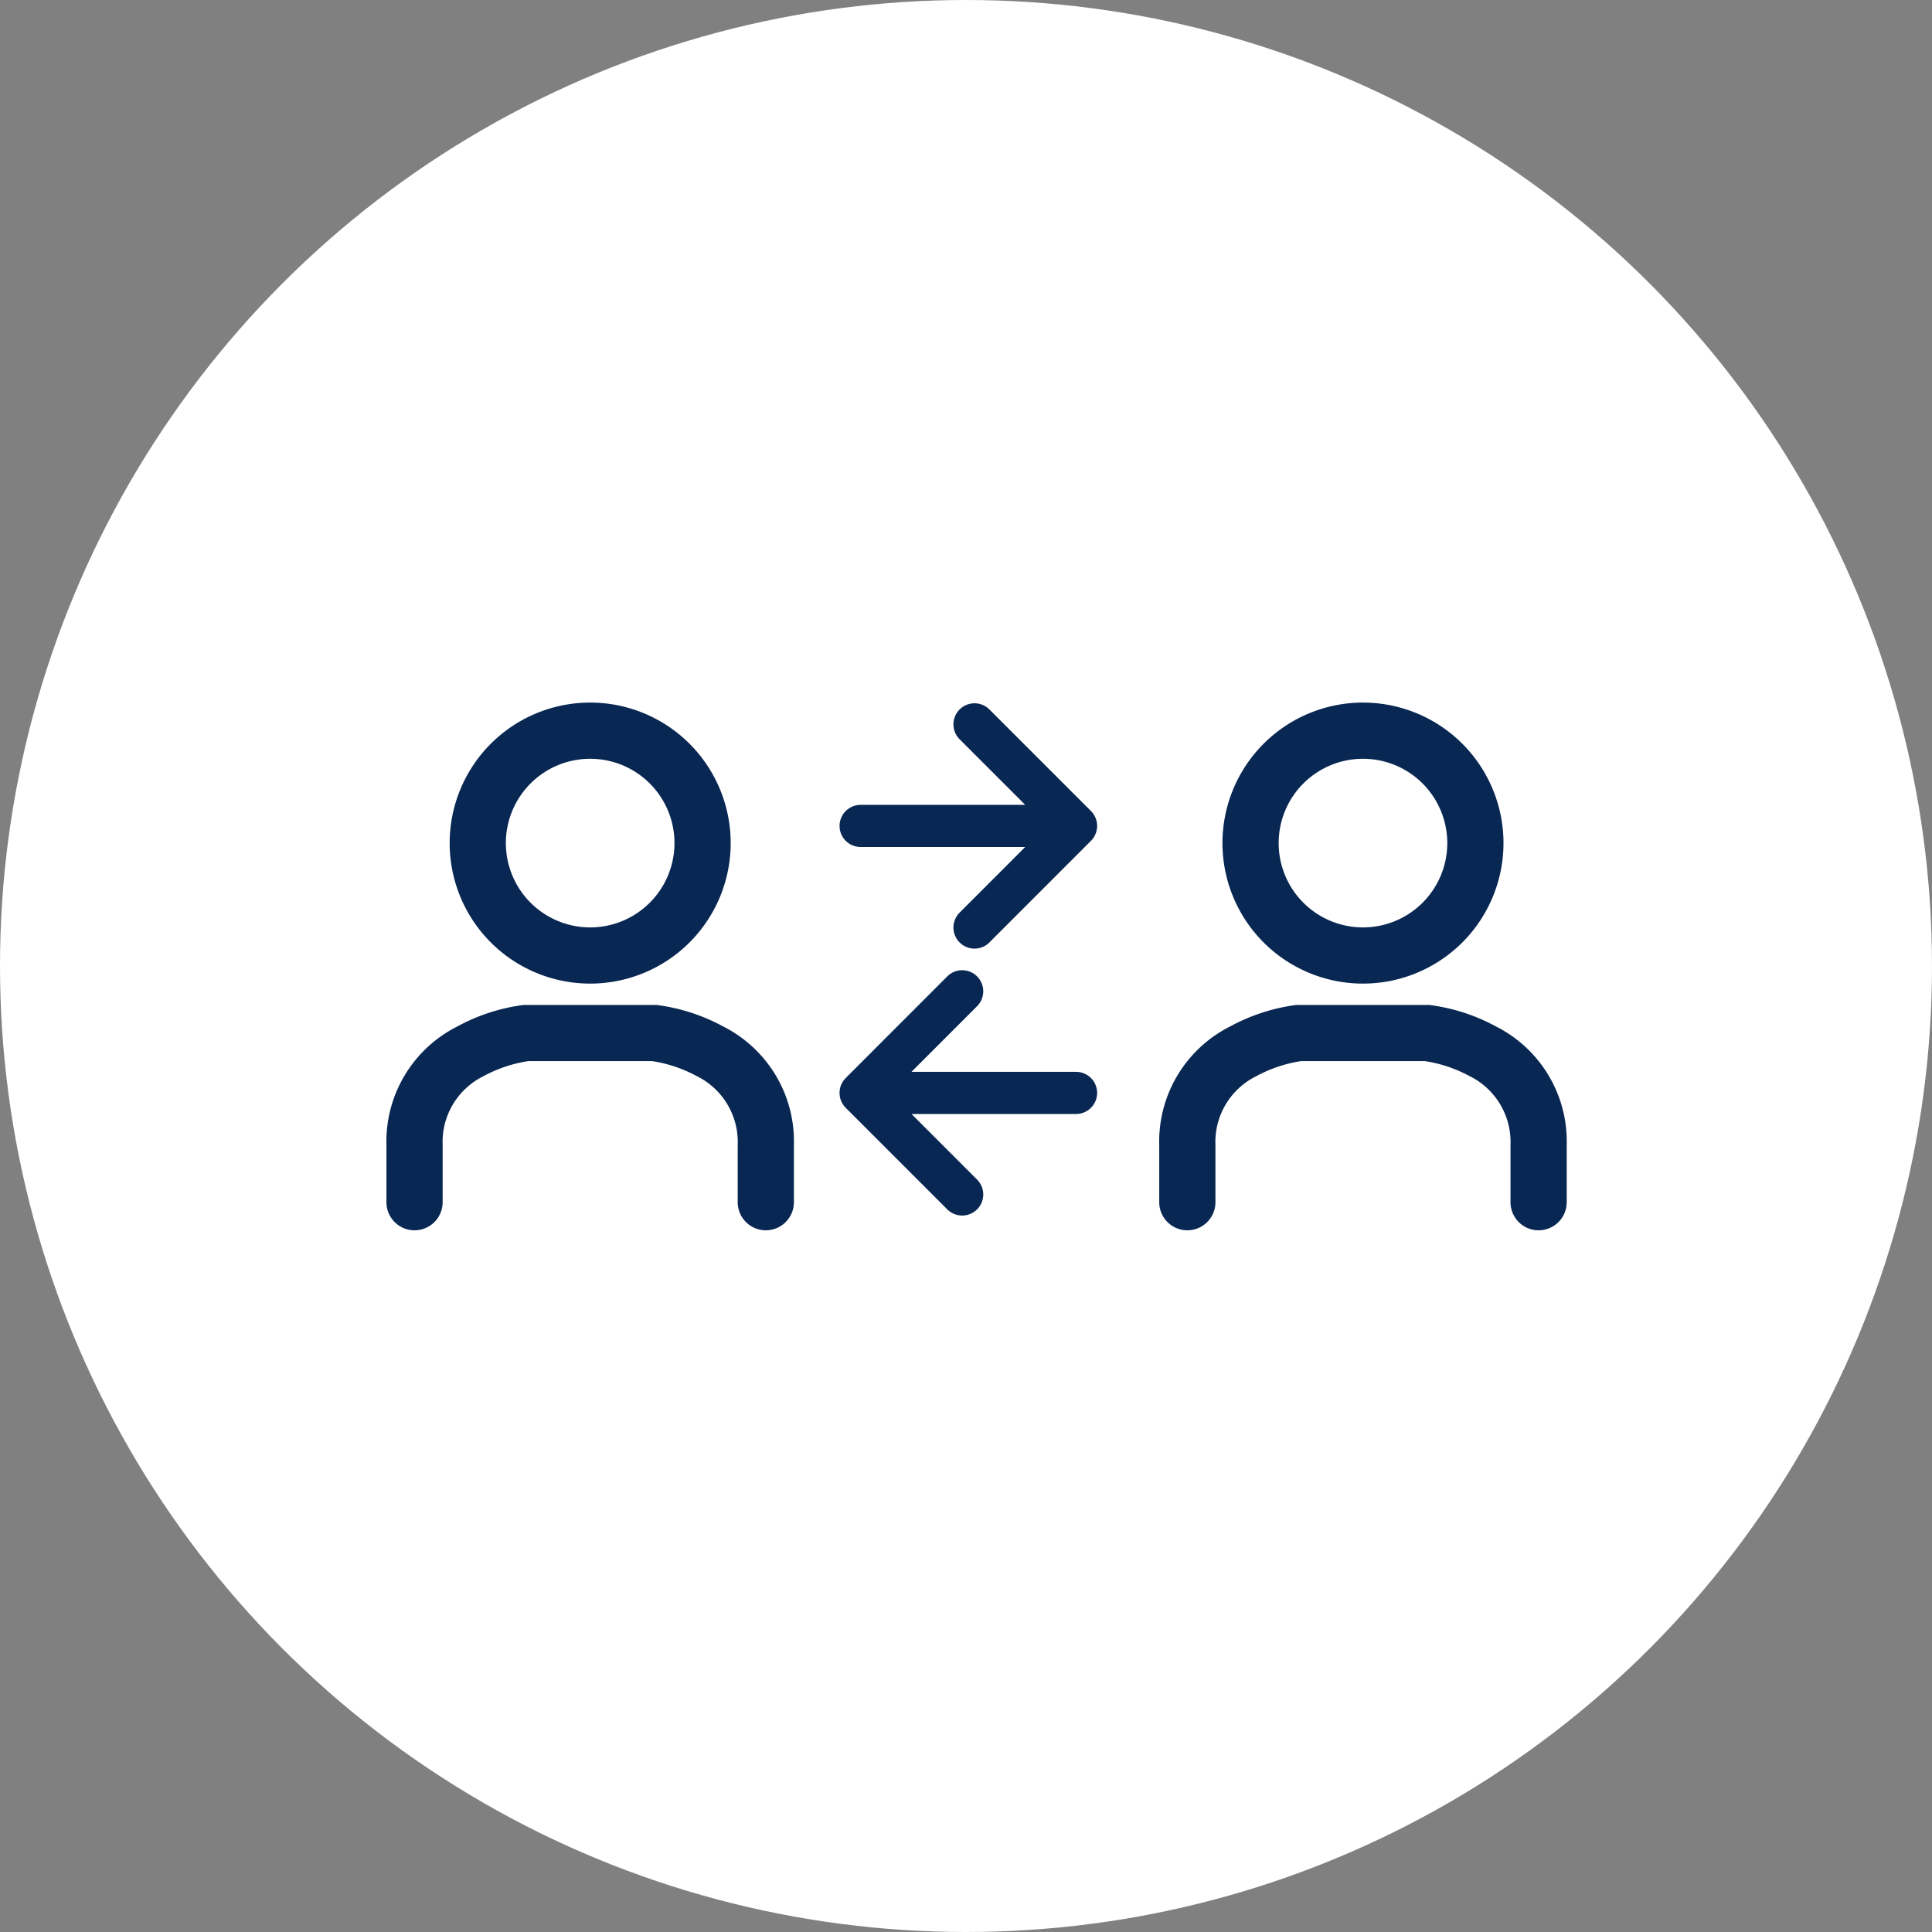
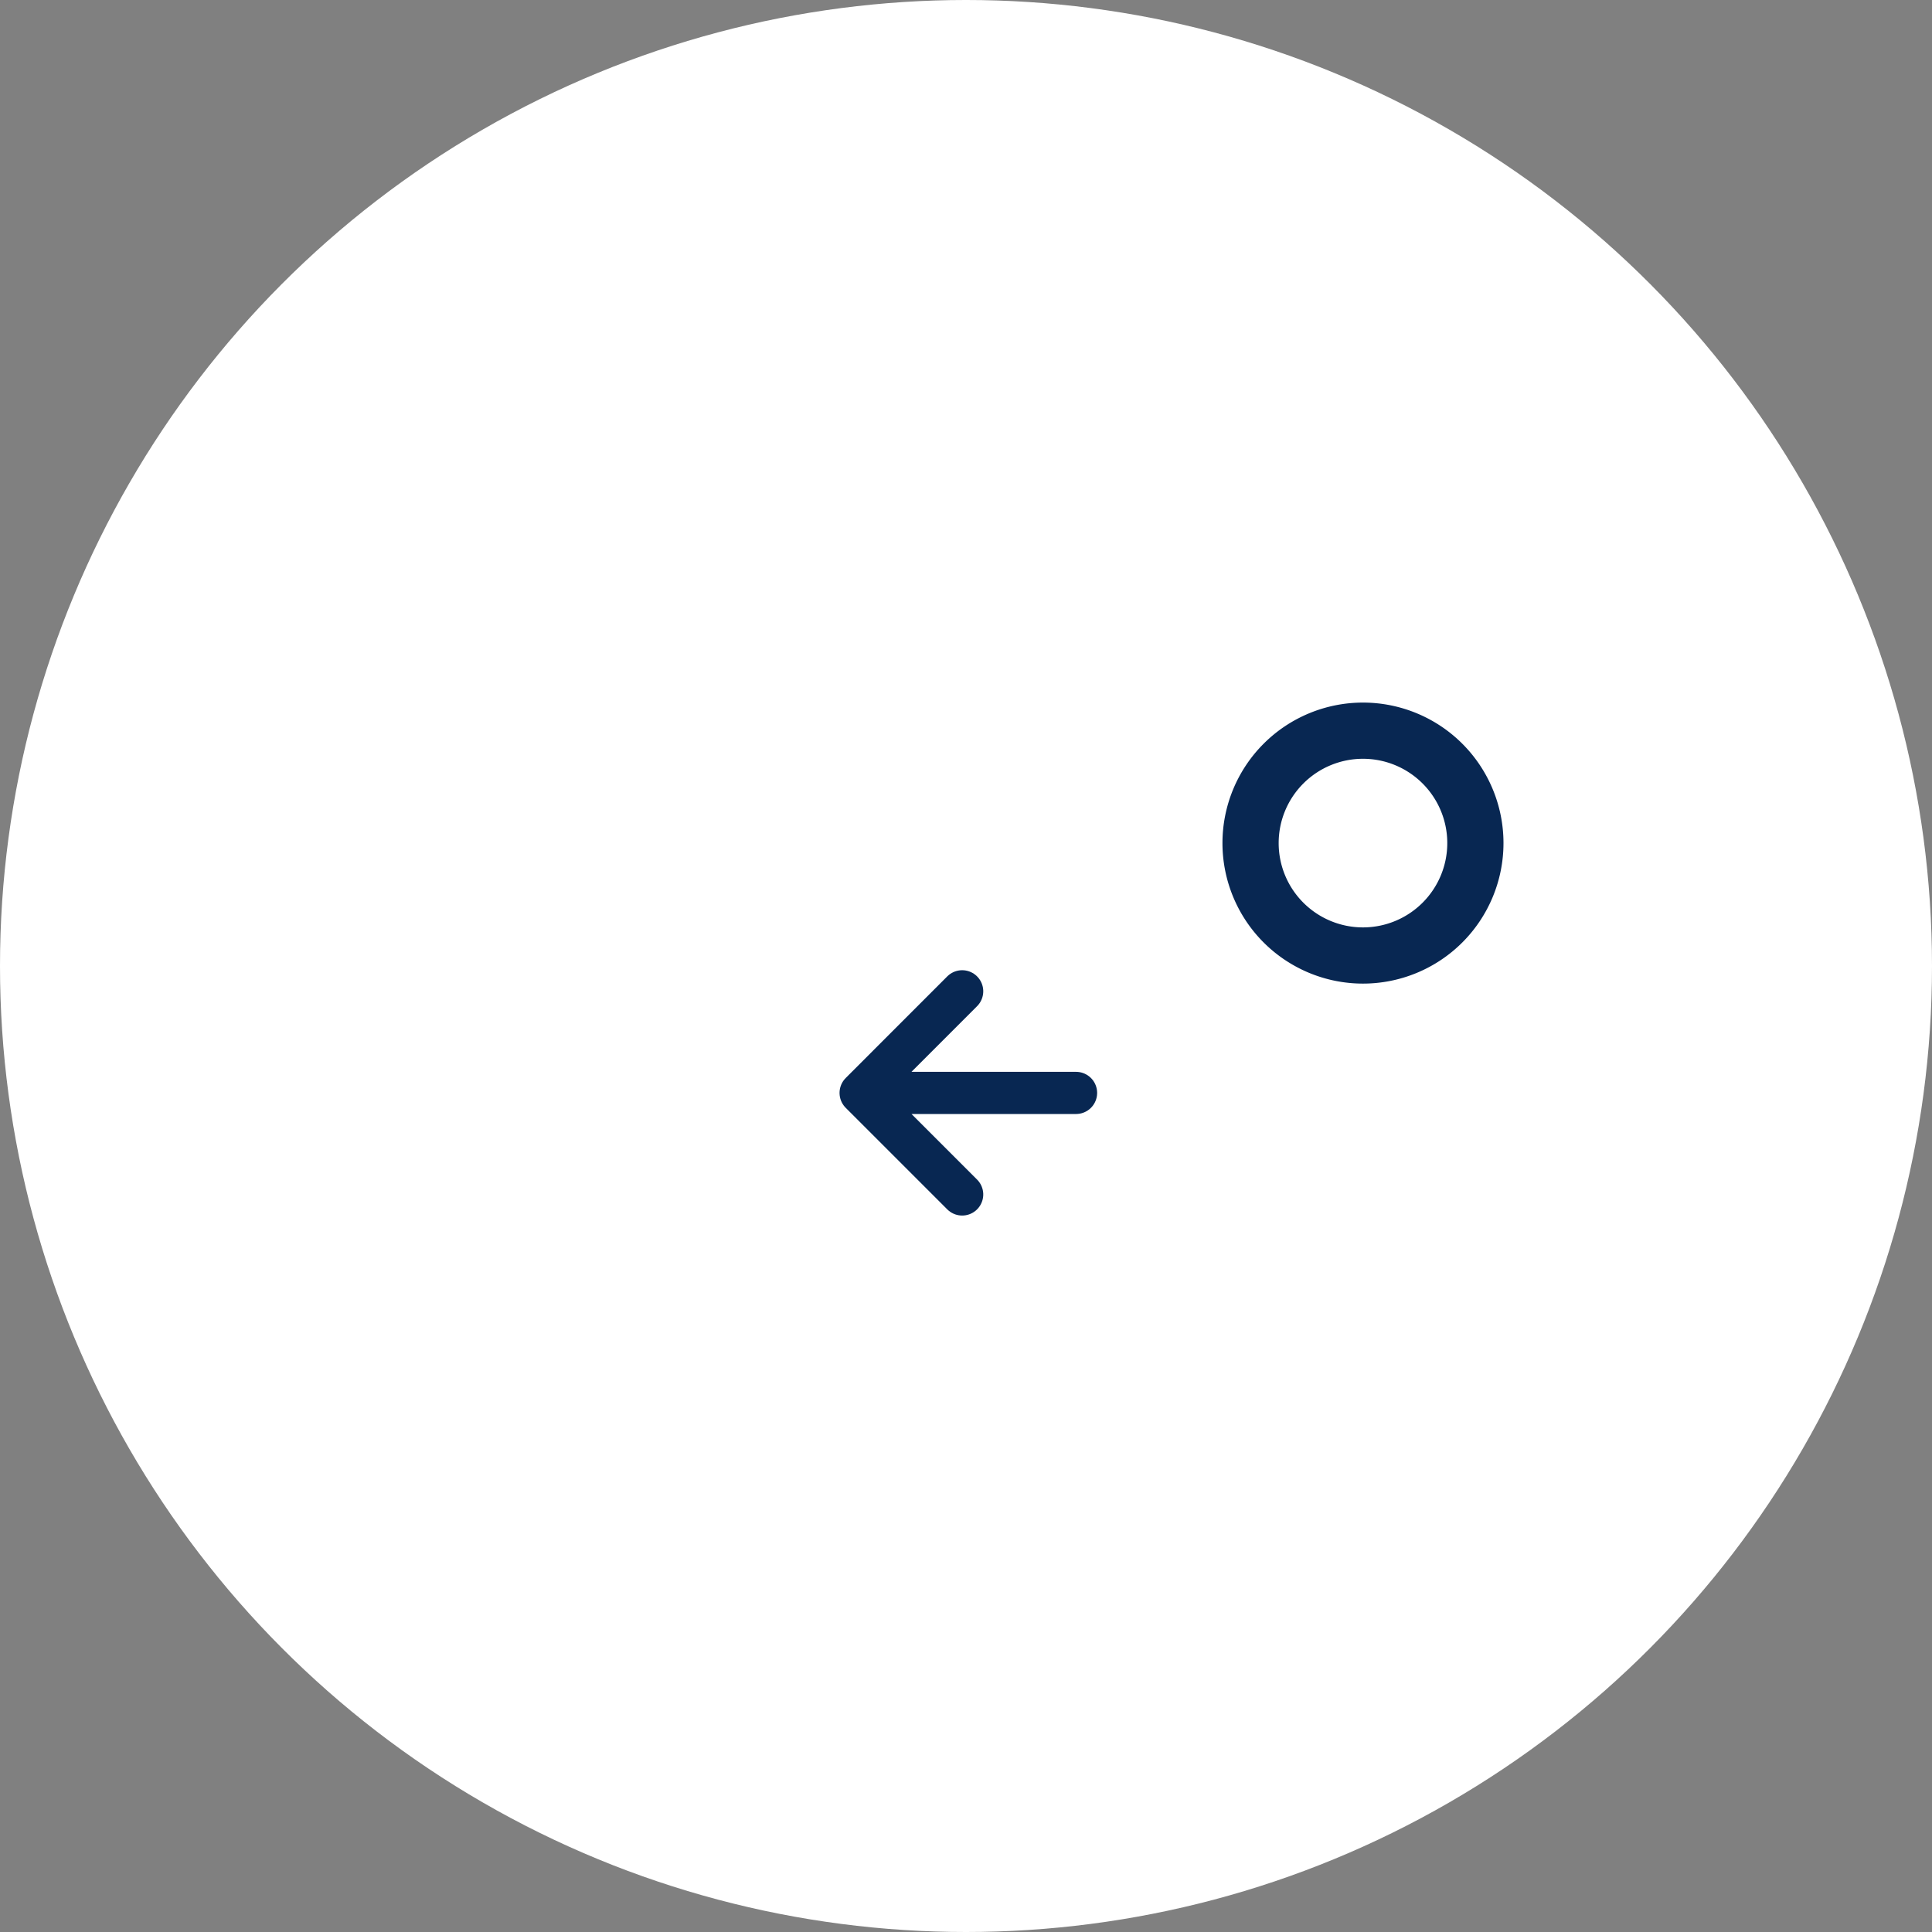
<svg xmlns="http://www.w3.org/2000/svg" width="55" height="55" viewBox="0 0 55 55">
  <rect x="0" y="0" width="55" height="55" fill="#808080" stroke="none" />
  <g data-name="グループ 18630" transform="translate(-719 -266)">
    <circle data-name="楕円形 546" cx="27.5" cy="27.5" r="27.5" transform="translate(719 266)" style="fill:#fff" />
    <g data-name="グループ 18613">
      <g data-name="グループ 18611">
        <g data-name="グループ 11374">
-           <path data-name="楕円形 307" d="M4 1.6A2.4 2.4 0 1 0 6.4 4 2.4 2.4 0 0 0 4 1.6M4 0a4 4 0 1 1-4 4 4 4 0 0 1 4-4z" transform="translate(731.801 286.001)" style="fill:#082752" />
-           <path data-name="パス 4541" d="M12 15.615a.8.8 0 0 1-.8-.8v-1.63a2.092 2.092 0 0 0-1.178-1.966 3.909 3.909 0 0 0-1.256-.42H5.235a3.923 3.923 0 0 0-1.294.44A2.085 2.085 0 0 0 2.8 13.185v1.63a.8.8 0 1 1-1.6 0v-1.63a3.664 3.664 0 0 1 2.007-3.367A5.4 5.4 0 0 1 5.1 9.2h3.79a5.4 5.4 0 0 1 1.9.614 3.664 3.664 0 0 1 2.01 3.371v1.63a.8.8 0 0 1-.8.8z" transform="translate(728.801 285.409)" style="fill:#082752" />
-         </g>
+           </g>
        <g data-name="グループ 18610">
-           <path data-name="パス 4649" d="M18.4 9.891h0L15.507 7m0 0-2.891 2.891M15.507 7v6.133" transform="rotate(90 241.314 515.319)" style="fill:none;stroke:#082752;stroke-linecap:round;stroke-linejoin:round;stroke-width:1.2px" />
          <path data-name="パス 7869" d="M18.4 9.891h0L15.507 7m0 0-2.891 2.891M15.507 7v6.133" transform="rotate(-90 524.56 -211.94)" style="fill:none;stroke:#082752;stroke-linecap:round;stroke-linejoin:round;stroke-width:1.2px" />
        </g>
      </g>
      <g data-name="グループ 18612">
        <path data-name="楕円形 307" d="M4 1.6A2.4 2.4 0 1 0 6.4 4 2.4 2.4 0 0 0 4 1.6M4 0a4 4 0 1 1-4 4 4 4 0 0 1 4-4z" transform="translate(753.801 286.001)" style="fill:#082752" />
-         <path data-name="パス 4541" d="M12 15.615a.8.8 0 0 1-.8-.8v-1.63a2.092 2.092 0 0 0-1.178-1.966 3.909 3.909 0 0 0-1.256-.42H5.235a3.923 3.923 0 0 0-1.294.44A2.085 2.085 0 0 0 2.8 13.185v1.63a.8.8 0 1 1-1.6 0v-1.63a3.664 3.664 0 0 1 2.007-3.367A5.4 5.4 0 0 1 5.1 9.2h3.79a5.4 5.4 0 0 1 1.9.614 3.664 3.664 0 0 1 2.01 3.371v1.63a.8.8 0 0 1-.8.8z" transform="translate(750.801 285.409)" style="fill:#082752" />
      </g>
    </g>
  </g>
</svg>